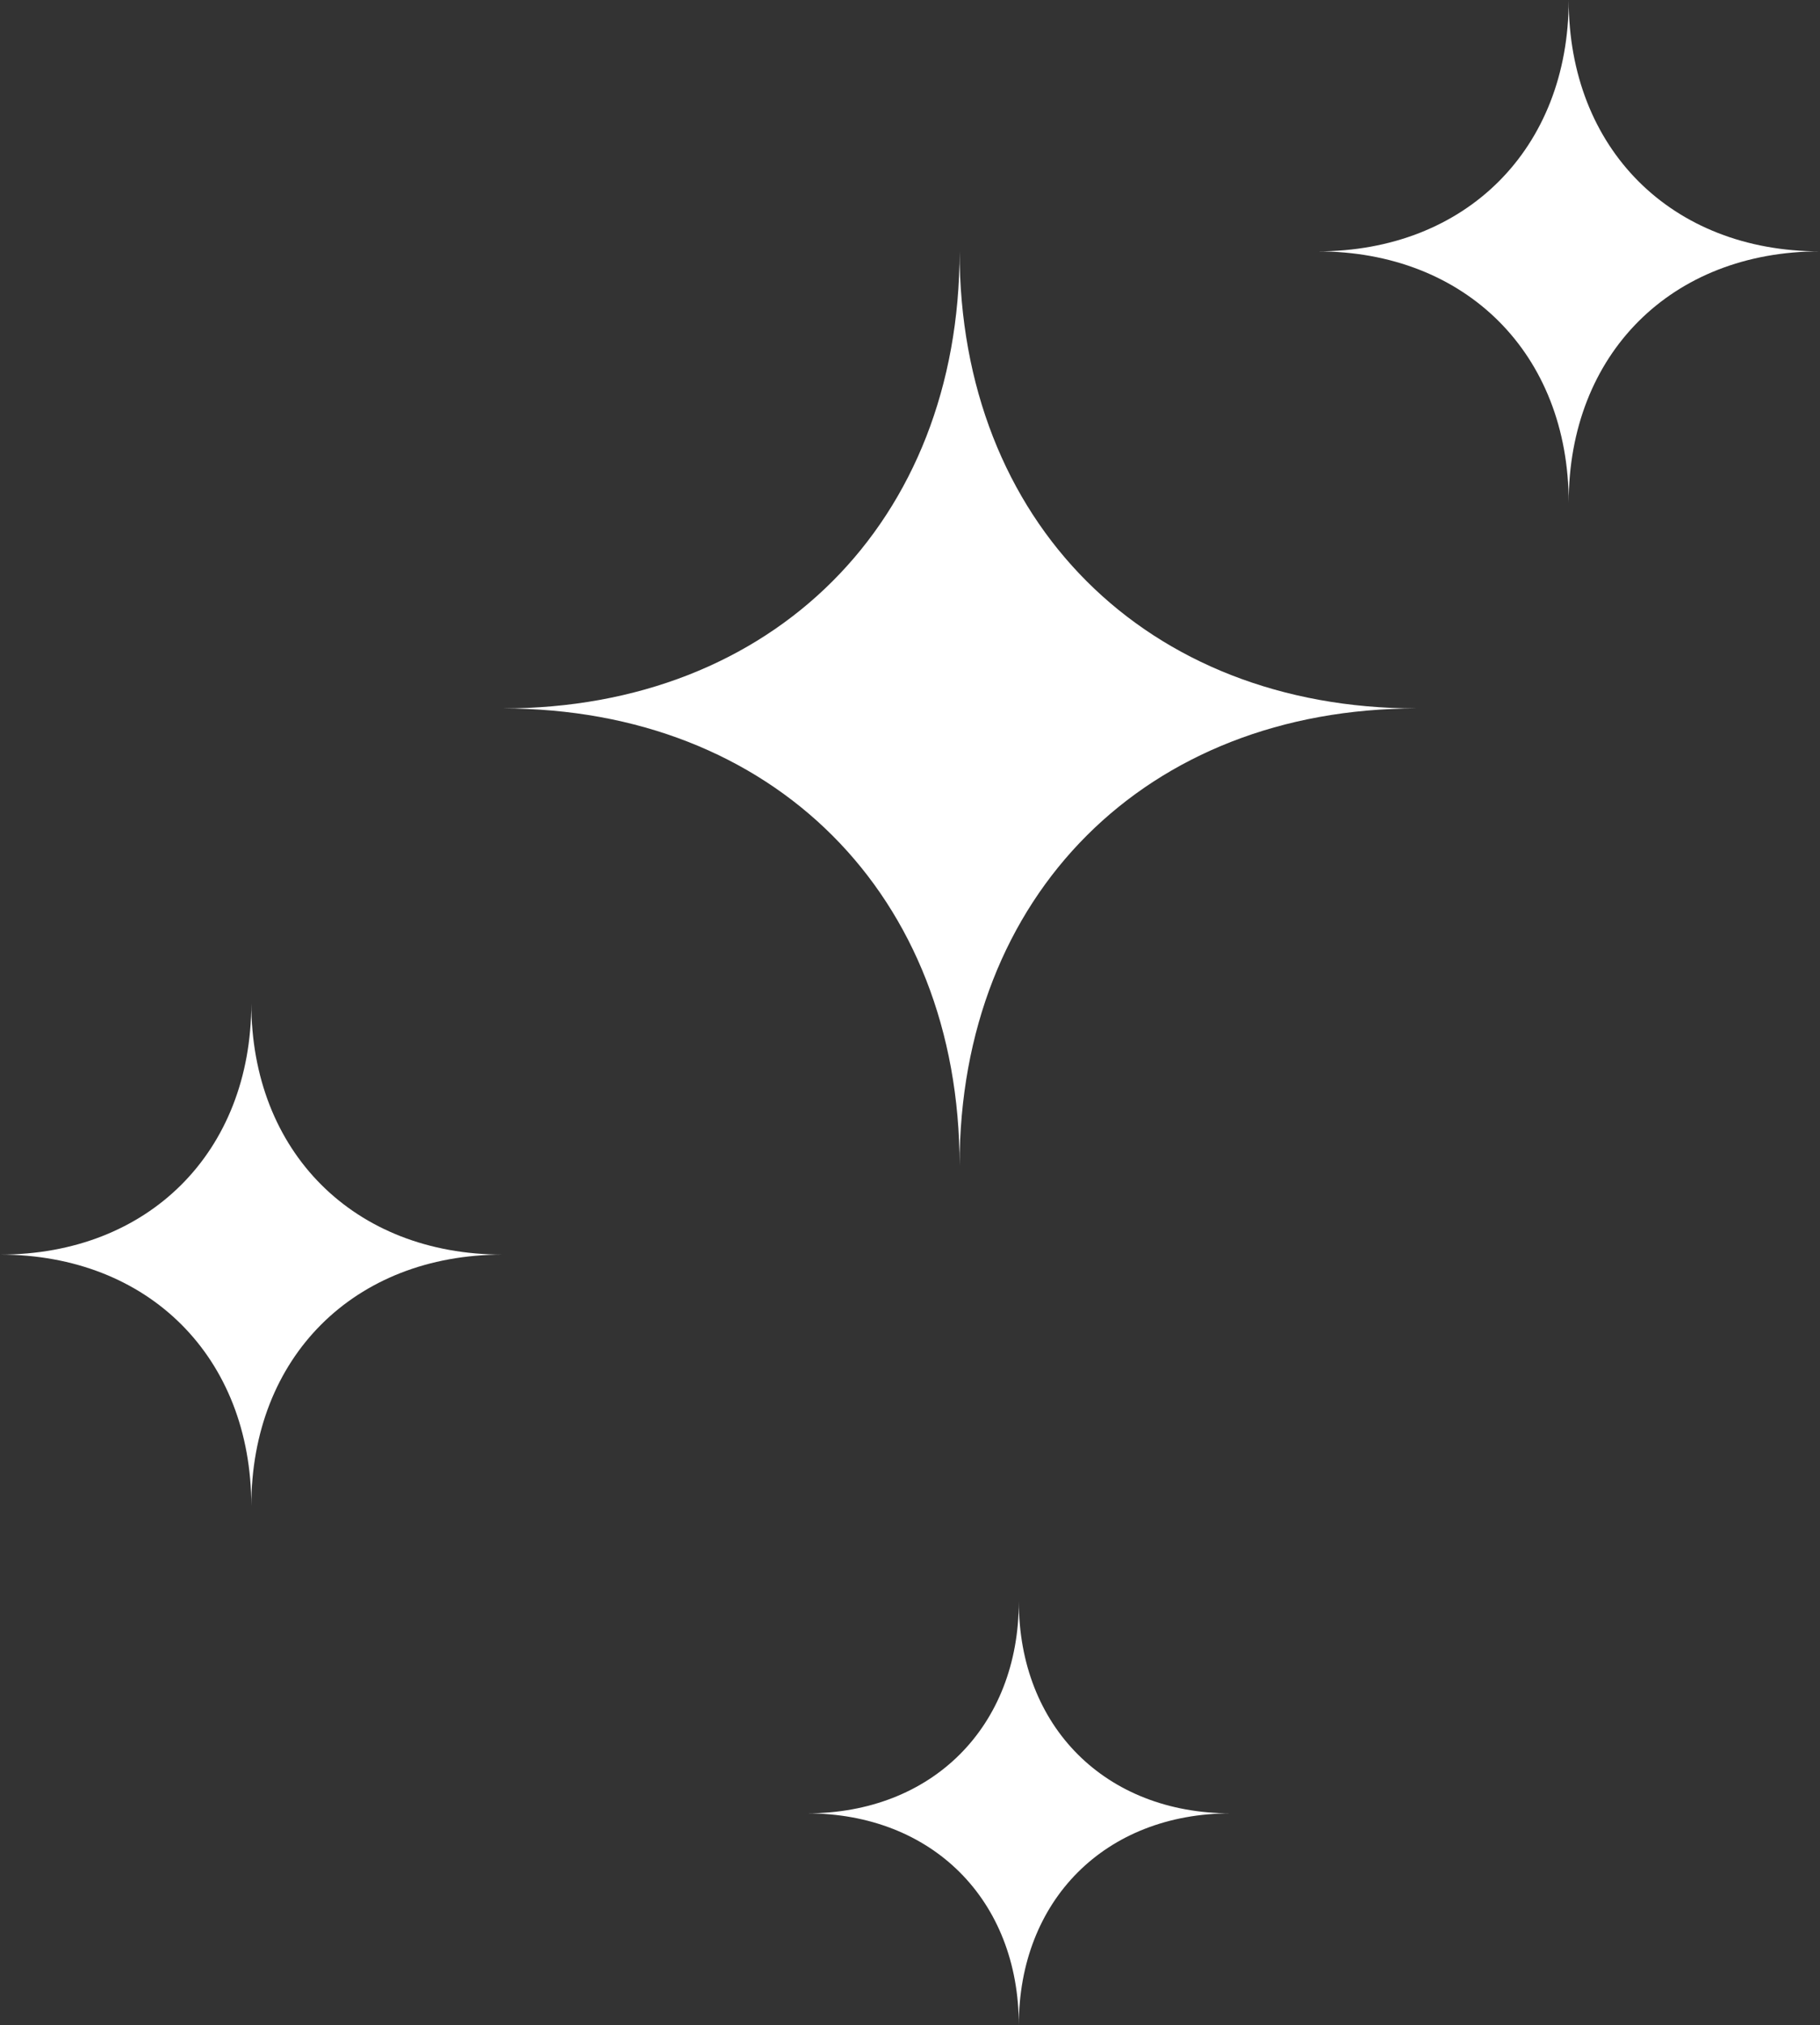
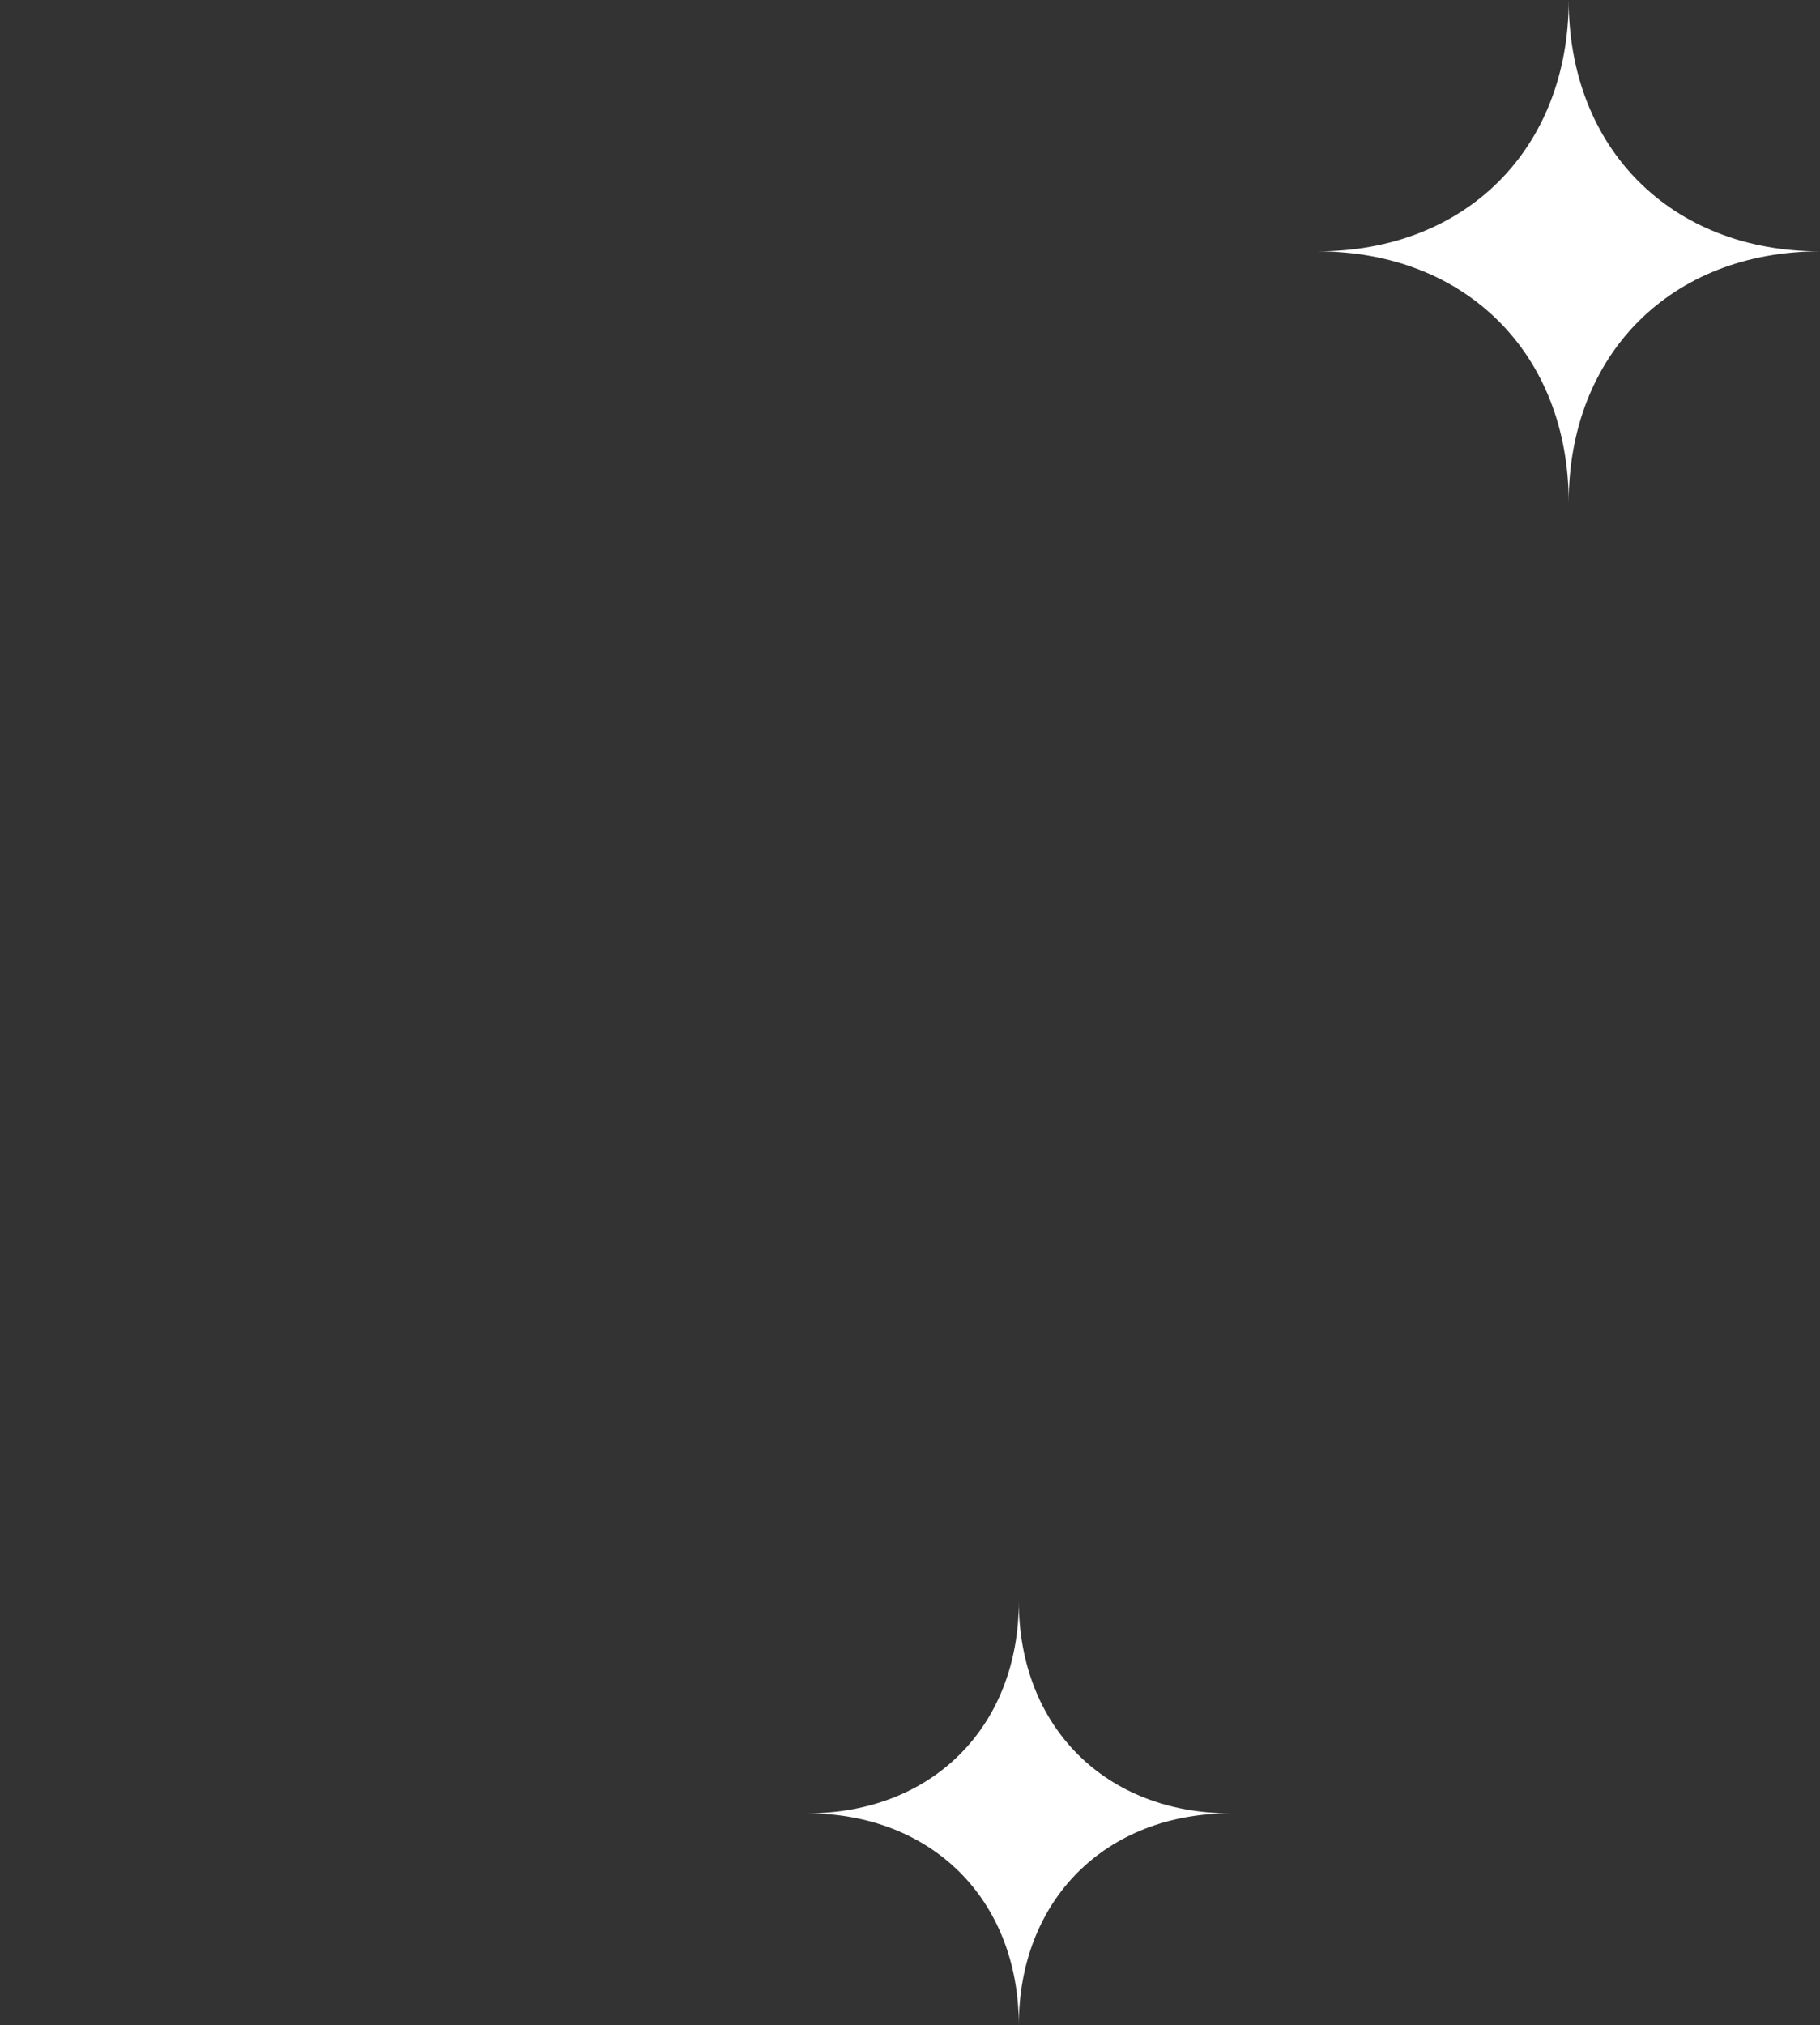
<svg xmlns="http://www.w3.org/2000/svg" id="Layer_2" data-name="Layer 2" viewBox="0 0 147.52 164.13">
  <rect x="0" y="0" width="147.52" height="164.13" fill="#333333" stroke="none" />
  <defs>
    <style>
      .cls-1 {
        fill: #fff;
      }
    </style>
  </defs>
  <g id="_デザイン" data-name="デザイン">
    <g>
      <path class="cls-1" d="m106.78,20.37c12.05,0,20.37,8.32,20.37,20.37,0-12.05,8.32-20.37,20.37-20.37-12.05,0-20.37-8.32-20.37-20.37,0,12.05-8.32,20.37-20.37,20.37Z" />
-       <path class="cls-1" d="m0,101.67c12.05,0,20.37,8.32,20.37,20.37,0-12.05,8.32-20.37,20.37-20.37-12.05,0-20.37-8.32-20.37-20.37,0,12.05-8.32,20.37-20.37,20.37Z" />
      <path class="cls-1" d="m65.4,146.95c10.16,0,17.18,7.02,17.18,17.18,0-10.16,7.02-17.18,17.18-17.18-10.16,0-17.18-7.02-17.18-17.18,0,10.16-7.02,17.18-17.18,17.18Z" />
-       <path class="cls-1" d="m40.74,57.41c21.91,0,37.04,15.13,37.04,37.04,0-21.91,15.13-37.04,37.04-37.04-21.91,0-37.04-15.13-37.04-37.04,0,21.91-15.13,37.04-37.04,37.04Z" />
    </g>
  </g>
</svg>